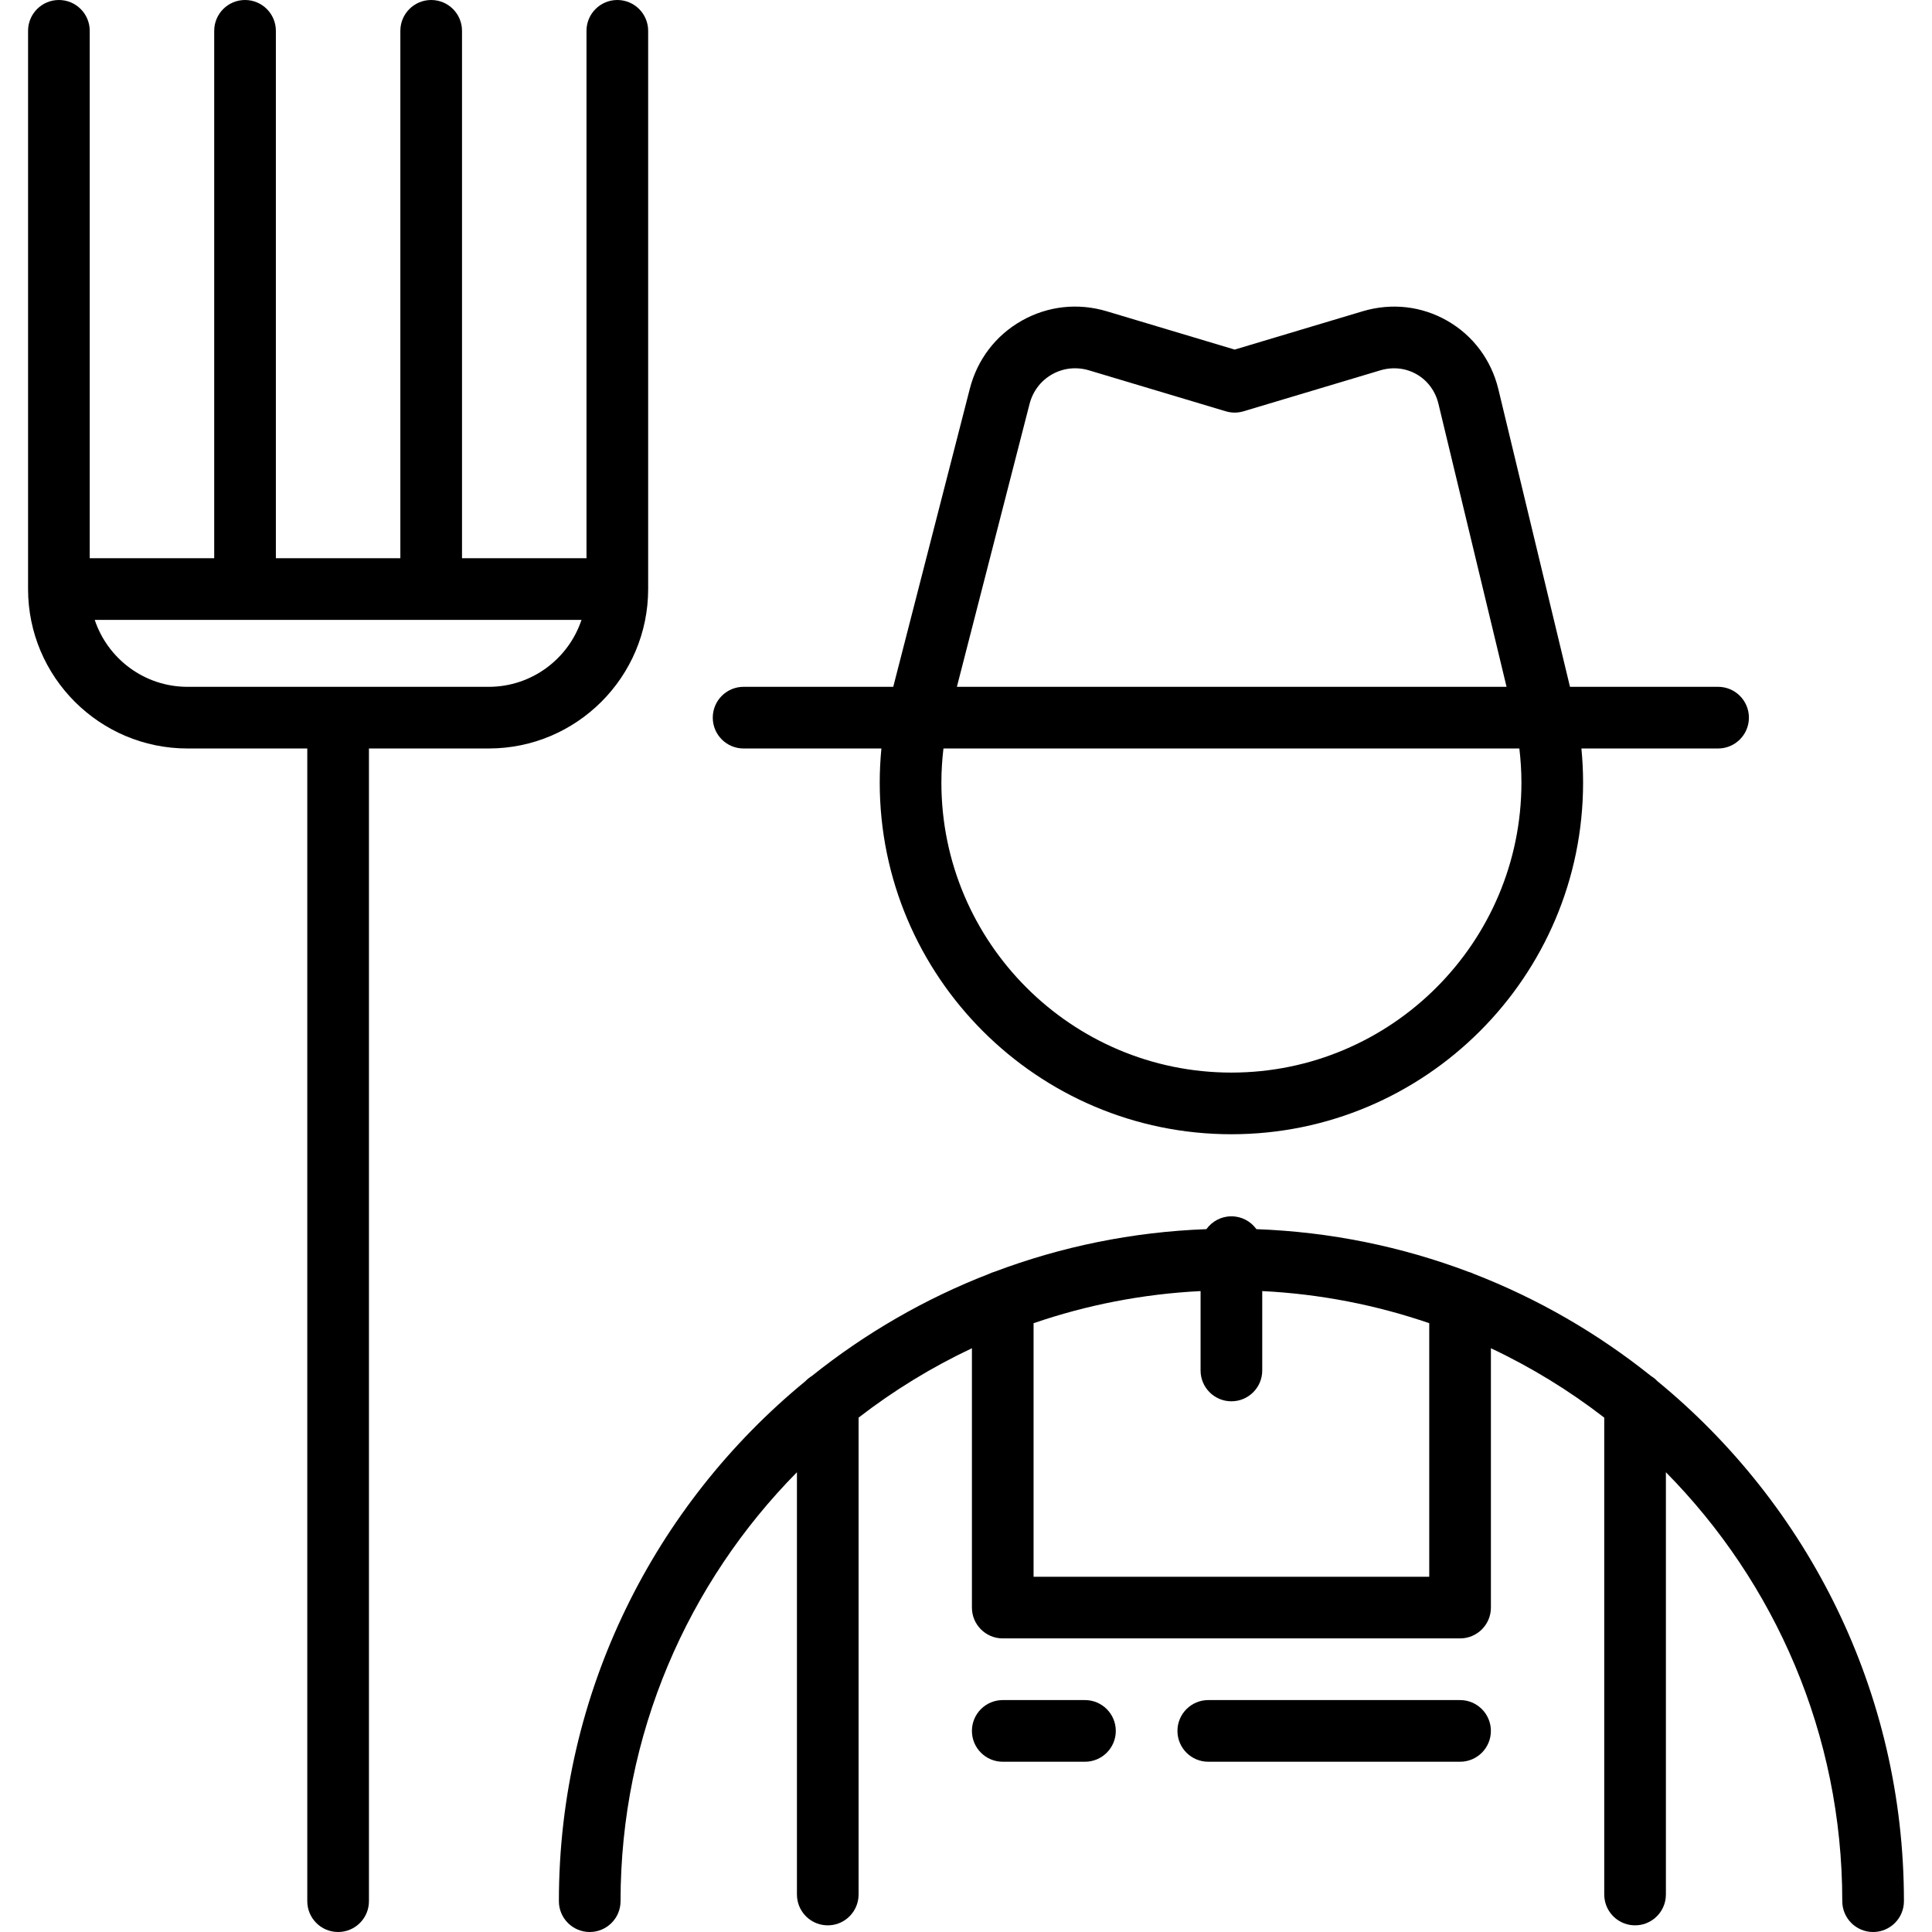
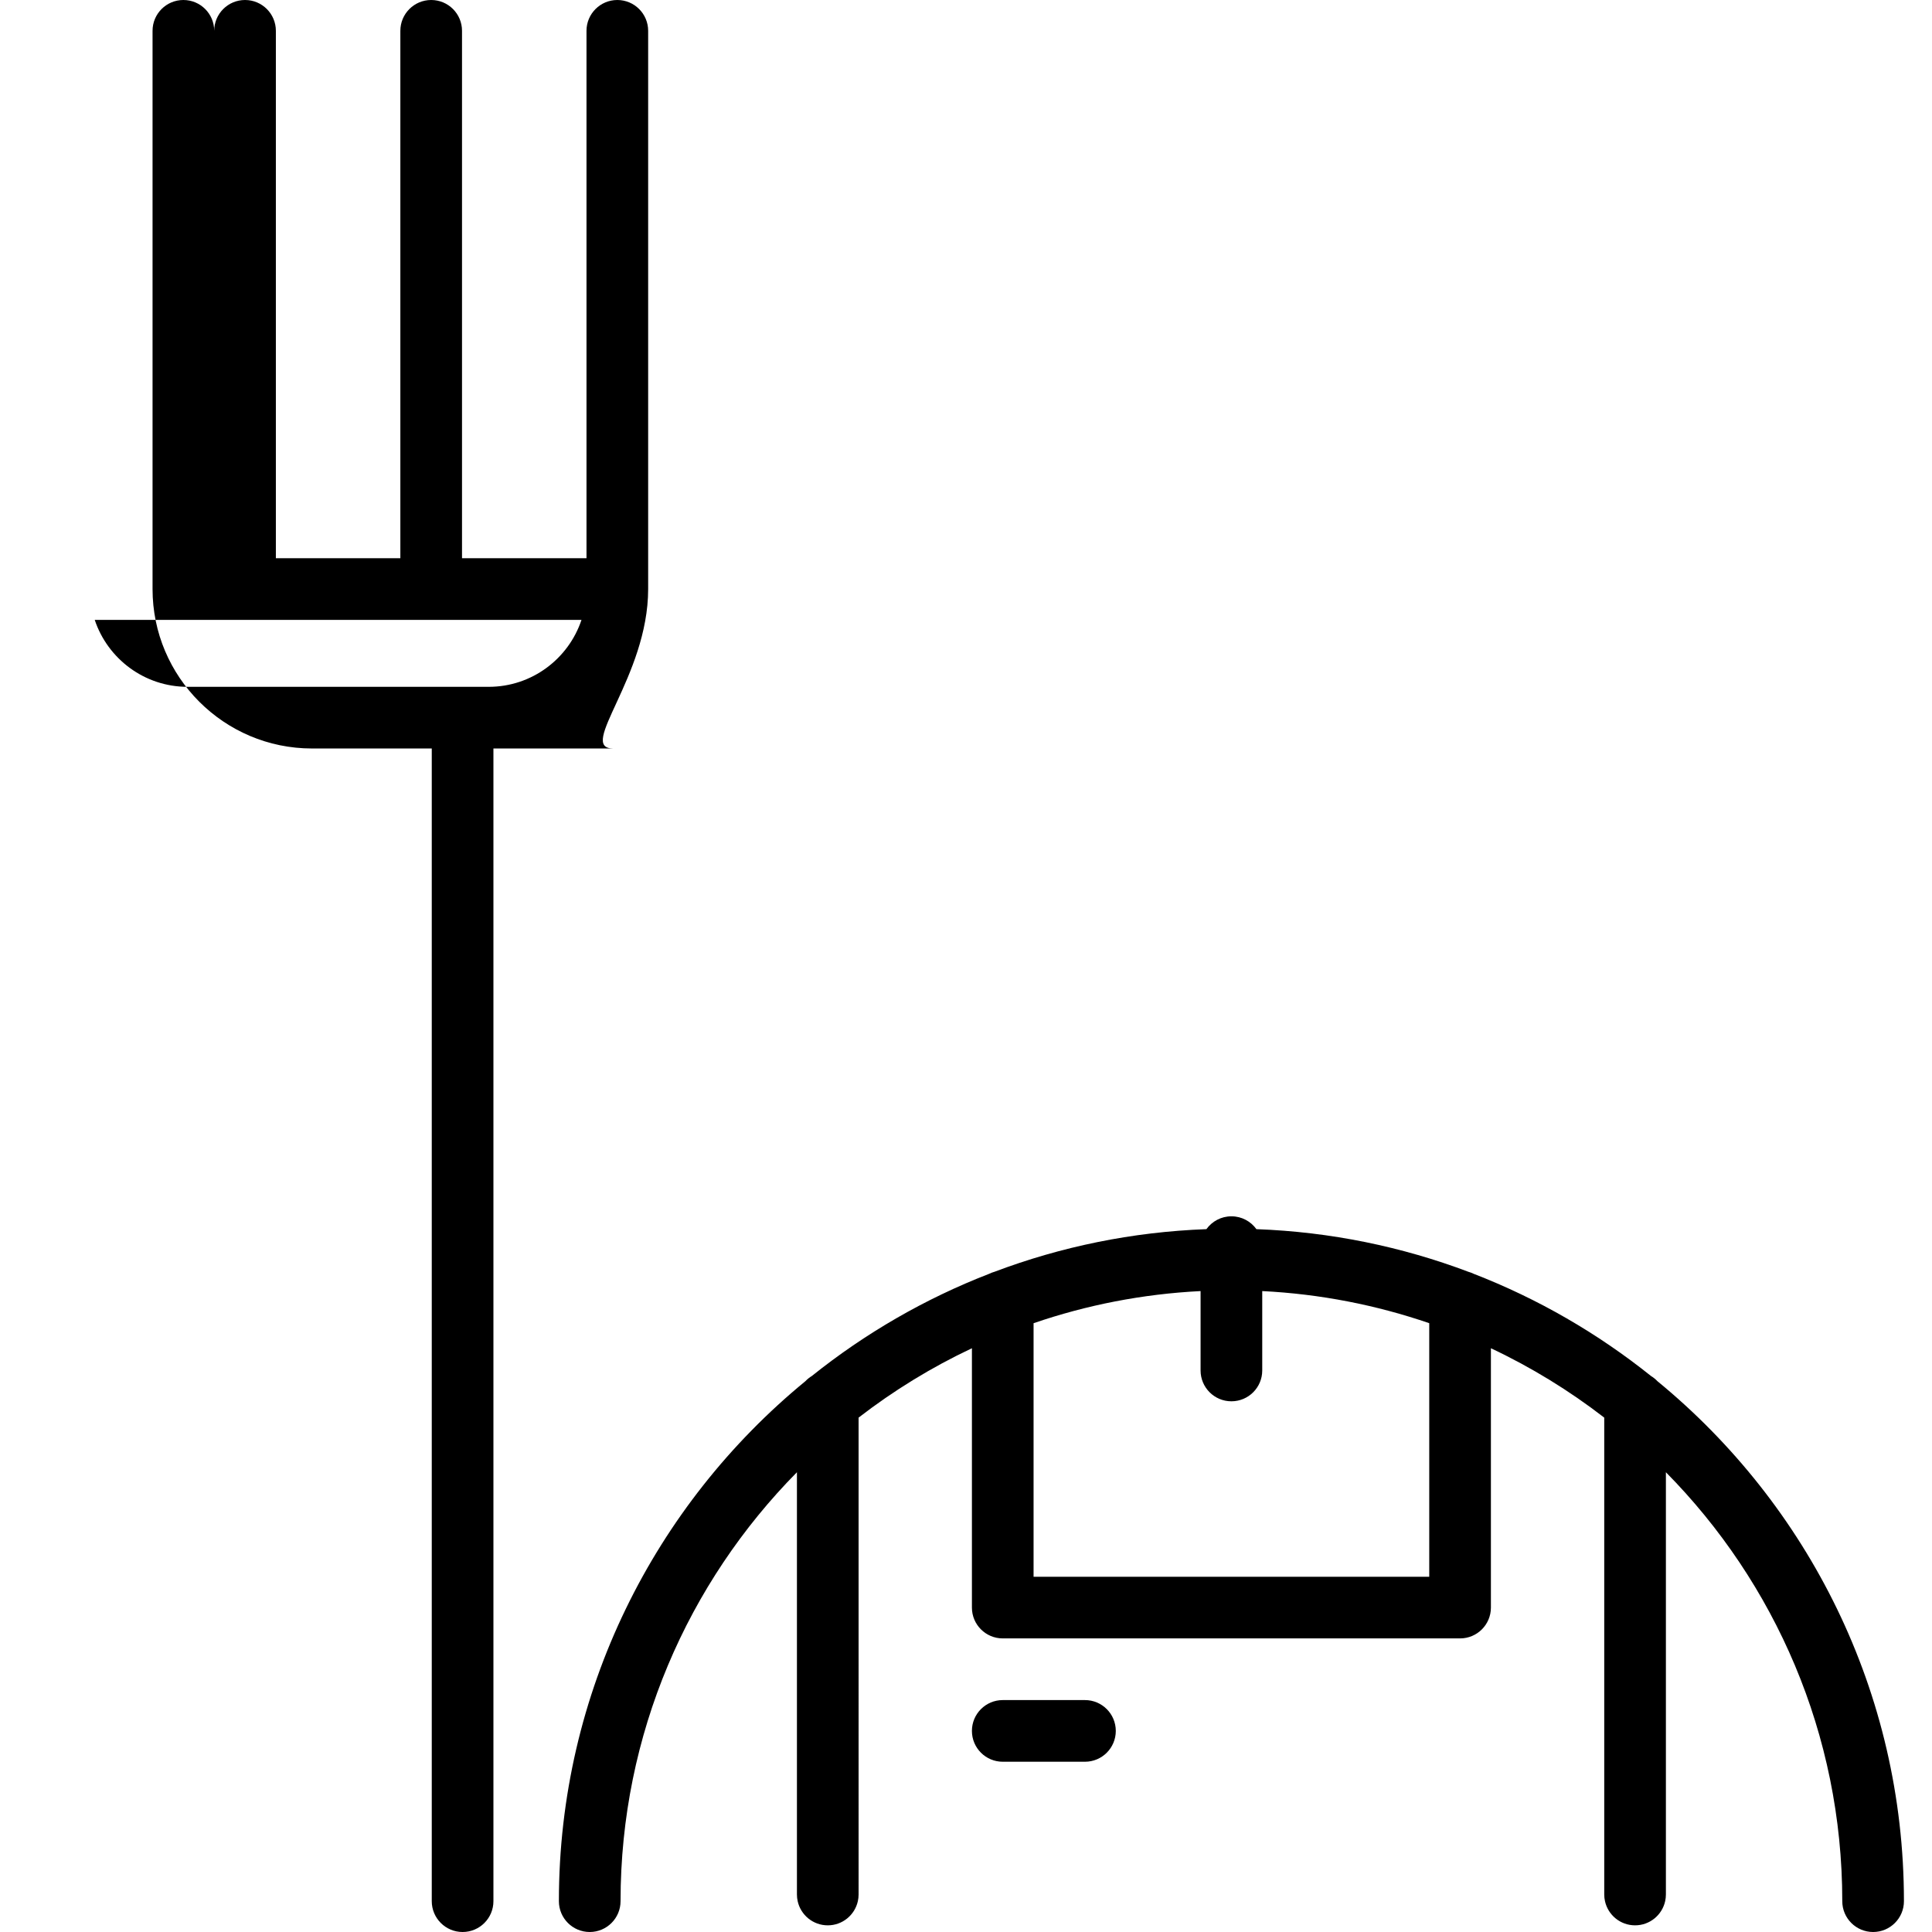
<svg xmlns="http://www.w3.org/2000/svg" xml:space="preserve" style="enable-background:new 0 0 470 470;" viewBox="0 0 470 470" y="0px" x="0px" id="Capa_1">
  <g>
    <path d="M403.204,336.001c-0.46-0.485-0.984-0.907-1.558-1.256c-12.934-10.356-27.465-18.792-43.163-24.872   c-0.406-0.199-0.832-0.363-1.276-0.486c-16.135-6.094-33.475-9.705-51.556-10.369c-1.362-1.89-3.576-3.125-6.083-3.125   s-4.722,1.235-6.083,3.125c-18.082,0.665-35.422,4.275-51.556,10.369c-0.445,0.124-0.872,0.288-1.279,0.487   c-15.697,6.081-30.228,14.516-43.161,24.871c-0.575,0.349-1.099,0.771-1.56,1.257c-36.586,30.029-59.967,75.583-59.967,126.498   c0,4.143,3.357,7.5,7.5,7.5s7.5-3.357,7.5-7.5c0-40.628,16.395-77.495,42.908-104.348v102.727c0,0.557,0.065,1.099,0.18,1.621   c0.741,3.362,3.734,5.879,7.32,5.879s6.578-2.517,7.32-5.879c0.115-0.522,0.18-1.064,0.18-1.621V344.867   c8.509-6.575,17.746-12.249,27.57-16.878v63.088c0,4.143,3.357,7.5,7.5,7.5h111.255c4.143,0,7.5-3.357,7.5-7.5v-63.088   c9.824,4.629,19.062,10.302,27.57,16.878v116.012c0,0.557,0.065,1.099,0.18,1.621c0.741,3.362,3.734,5.879,7.32,5.879   s6.578-2.517,7.32-5.879c0.115-0.522,0.18-1.064,0.18-1.621V358.151c26.514,26.853,42.908,63.72,42.908,104.349   c0,4.143,3.357,7.5,7.5,7.5s7.5-3.357,7.5-7.5C463.172,411.585,439.79,366.031,403.204,336.001z M251.438,383.577v-61.68   c12.845-4.409,26.478-7.108,40.628-7.815v19.313c0,4.143,3.357,7.5,7.5,7.5s7.5-3.357,7.5-7.5v-19.313   c14.149,0.707,27.782,3.406,40.627,7.814v61.681H251.438z" />
-     <path d="M157.678,143.304V7.5c0-4.143-3.357-7.5-7.5-7.5s-7.5,3.357-7.5,7.5v128.304h-30.283V7.5c0-4.143-3.357-7.5-7.5-7.5   s-7.5,3.357-7.5,7.5v128.304H67.111V7.5c0-4.143-3.357-7.5-7.5-7.5s-7.5,3.357-7.5,7.5v128.304H21.828V7.5   c0-4.143-3.357-7.5-7.5-7.5s-7.5,3.357-7.5,7.5v135.804c0,21.384,17.396,38.78,38.78,38.78h29.145V462.5c0,4.143,3.357,7.5,7.5,7.5   s7.5-3.357,7.5-7.5V182.084h29.145C140.281,182.084,157.678,164.688,157.678,143.304z M23.047,150.804h118.412   c-3.149,9.447-12.07,16.28-22.561,16.28H45.608C35.117,167.084,26.196,160.251,23.047,150.804z" />
-     <path d="M180.893,182.084h33.527c-0.265,2.752-0.407,5.521-0.407,8.291c0,47.175,38.379,85.554,85.554,85.554   c47.174,0,85.553-38.379,85.553-85.554c0-2.77-0.143-5.539-0.408-8.291h33.248c4.143,0,7.5-3.357,7.5-7.5s-3.357-7.5-7.5-7.5   h-36.028l-17.409-72.345c-1.72-7.146-6.124-13.07-12.4-16.68c-6.278-3.609-13.61-4.437-20.655-2.328l-31.107,9.313l-31.106-9.313   c-7.021-2.104-14.37-1.294-20.691,2.278c-6.322,3.571-10.808,9.446-12.631,16.545l-18.632,72.529h-36.405   c-4.143,0-7.5,3.357-7.5,7.5S176.75,182.084,180.893,182.084z M255.938,91.069c2.734-1.545,5.934-1.89,9.011-0.969l33.258,9.958   c1.404,0.42,2.898,0.42,4.303,0l33.259-9.958c3.055-0.914,6.207-0.572,8.874,0.962c2.669,1.535,4.549,4.087,5.295,7.187   l16.565,68.835H232.784l17.673-68.797C251.256,95.178,253.202,92.615,255.938,91.069z M370.119,190.375   c0,38.903-31.649,70.554-70.553,70.554s-70.554-31.65-70.554-70.554c0-2.776,0.181-5.545,0.502-8.291h140.103   C369.938,184.831,370.119,187.601,370.119,190.375z" />
-     <path d="M355.19,413.58h-61.25c-4.143,0-7.5,3.357-7.5,7.5s3.357,7.5,7.5,7.5h61.25c4.143,0,7.5-3.357,7.5-7.5   S359.333,413.58,355.19,413.58z" />
+     <path d="M157.678,143.304V7.5c0-4.143-3.357-7.5-7.5-7.5s-7.5,3.357-7.5,7.5v128.304h-30.283V7.5c0-4.143-3.357-7.5-7.5-7.5   s-7.5,3.357-7.5,7.5v128.304H67.111V7.5c0-4.143-3.357-7.5-7.5-7.5s-7.5,3.357-7.5,7.5v128.304V7.5   c0-4.143-3.357-7.5-7.5-7.5s-7.5,3.357-7.5,7.5v135.804c0,21.384,17.396,38.78,38.78,38.78h29.145V462.5c0,4.143,3.357,7.5,7.5,7.5   s7.5-3.357,7.5-7.5V182.084h29.145C140.281,182.084,157.678,164.688,157.678,143.304z M23.047,150.804h118.412   c-3.149,9.447-12.07,16.28-22.561,16.28H45.608C35.117,167.084,26.196,160.251,23.047,150.804z" />
    <path d="M263.94,413.58h-20c-4.143,0-7.5,3.357-7.5,7.5s3.357,7.5,7.5,7.5h20c4.143,0,7.5-3.357,7.5-7.5   S268.083,413.58,263.94,413.58z" />
  </g>
</svg>